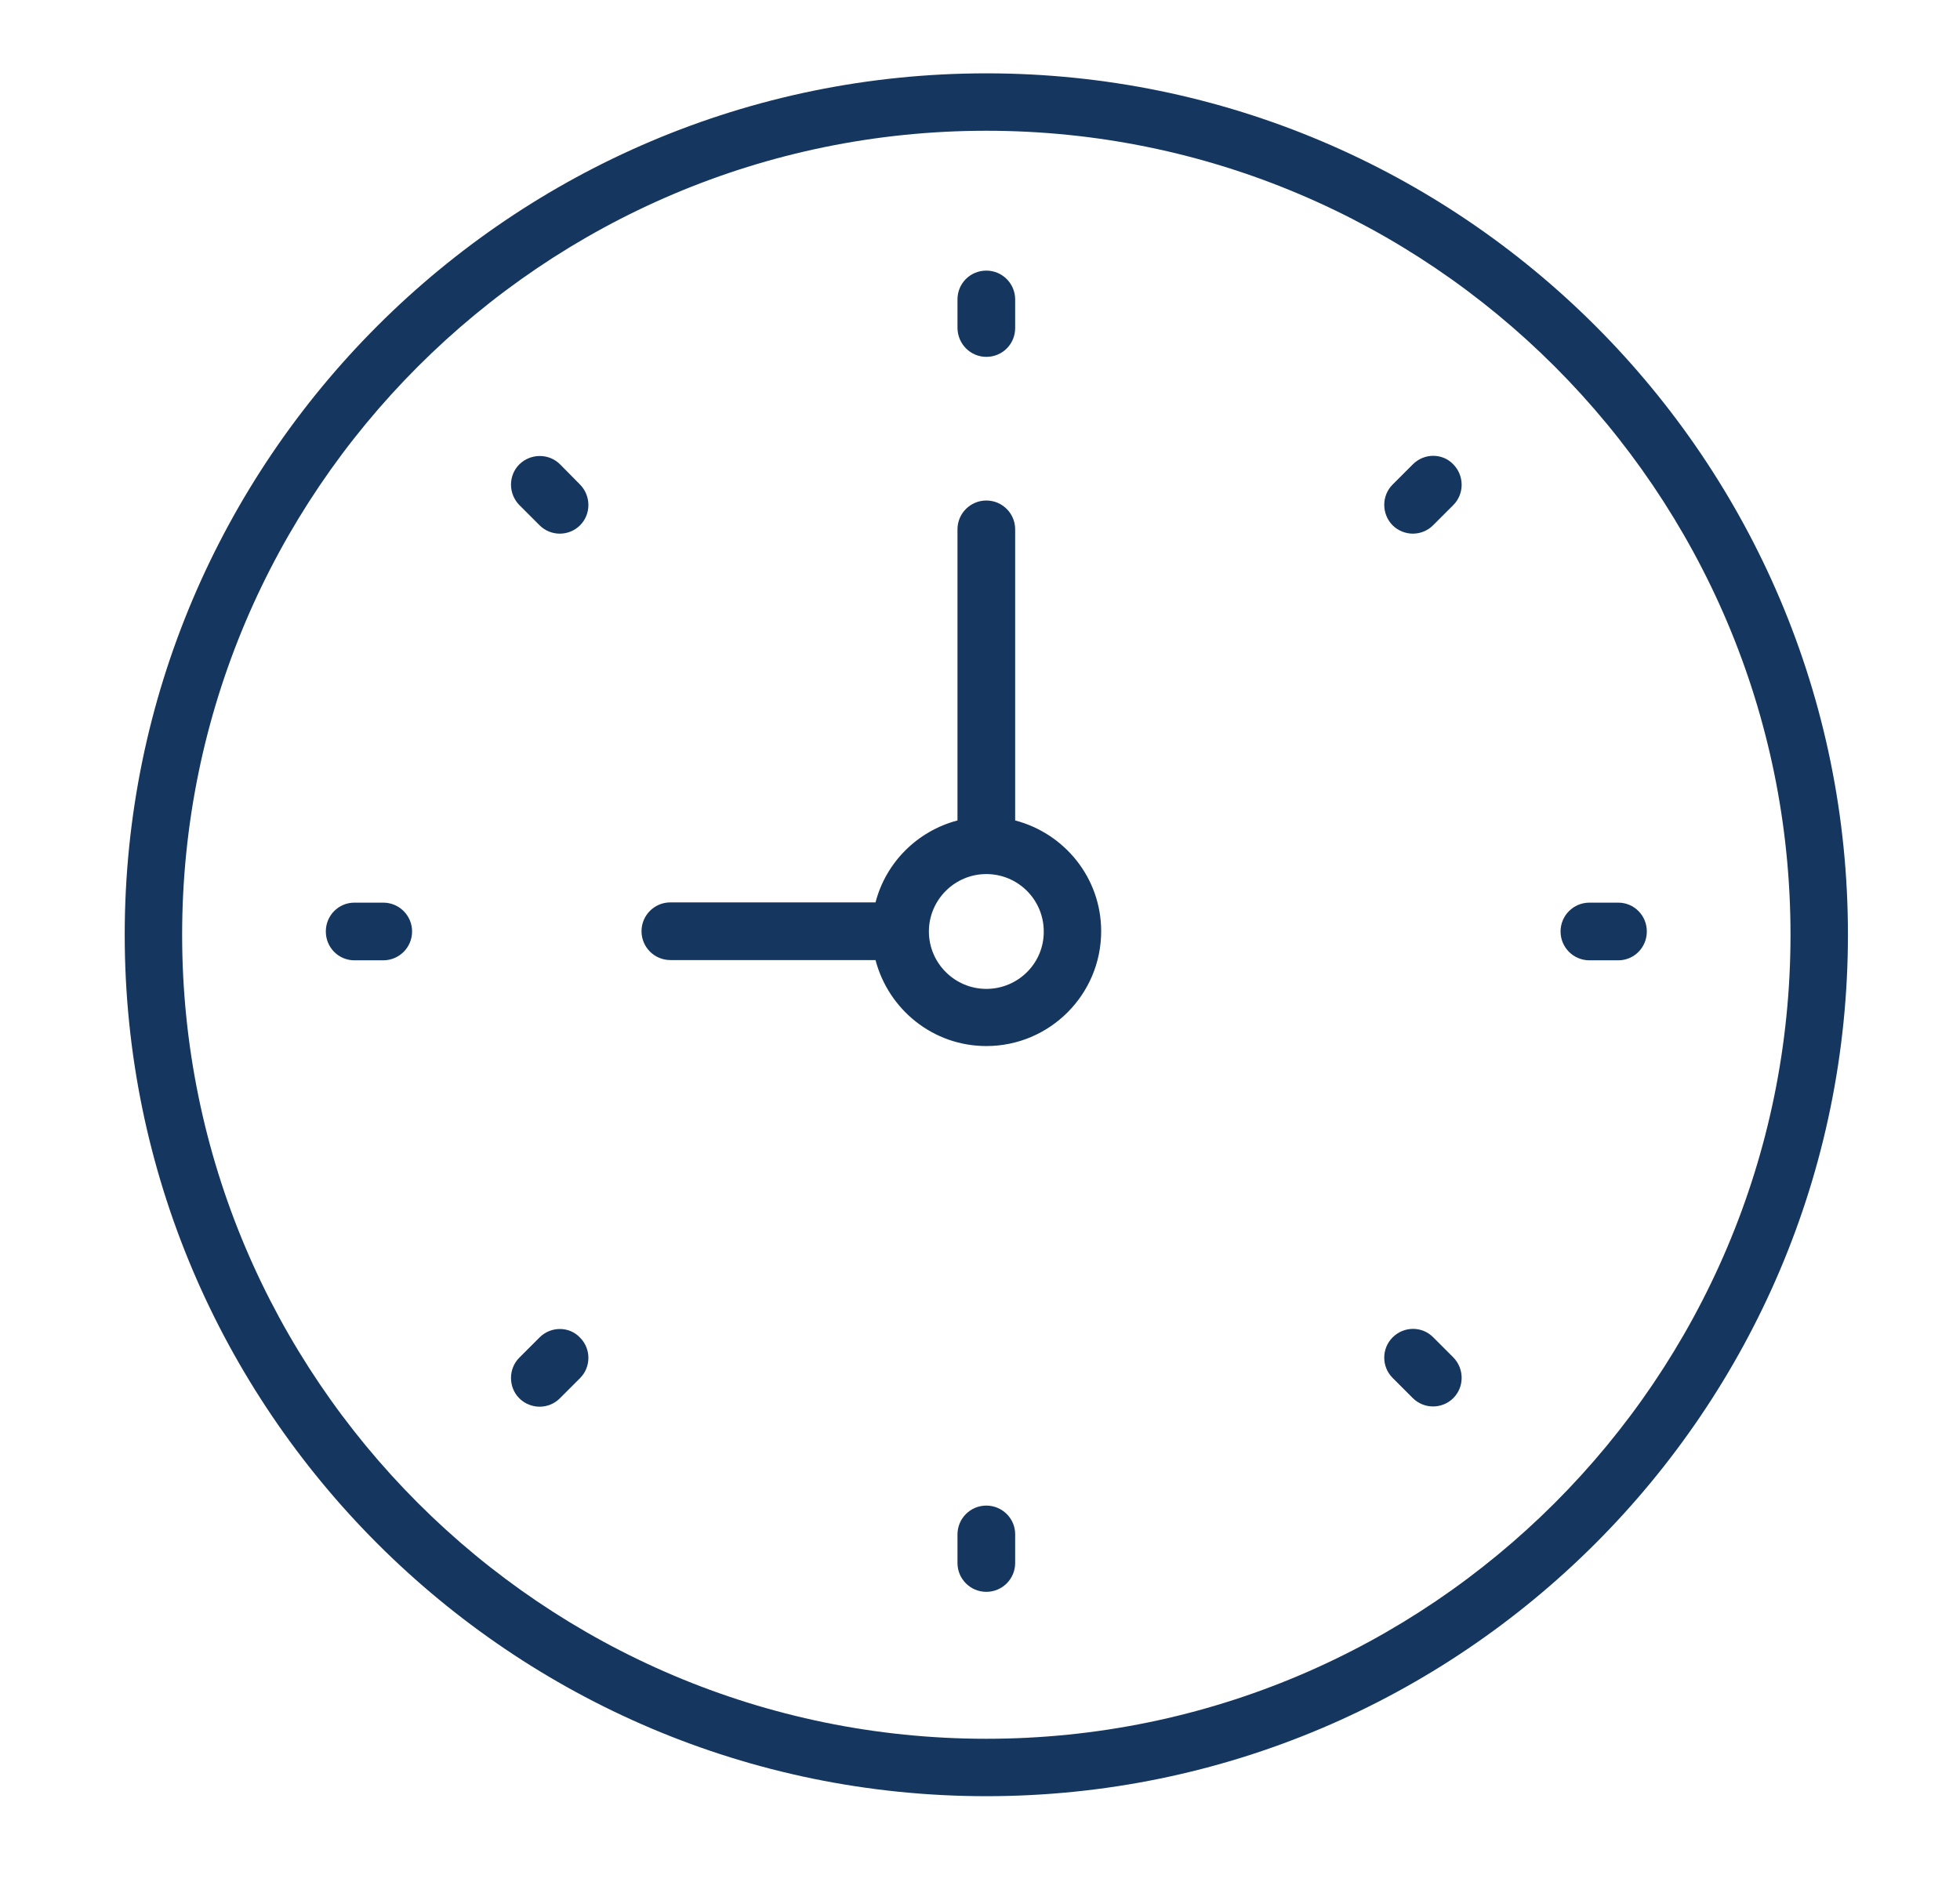
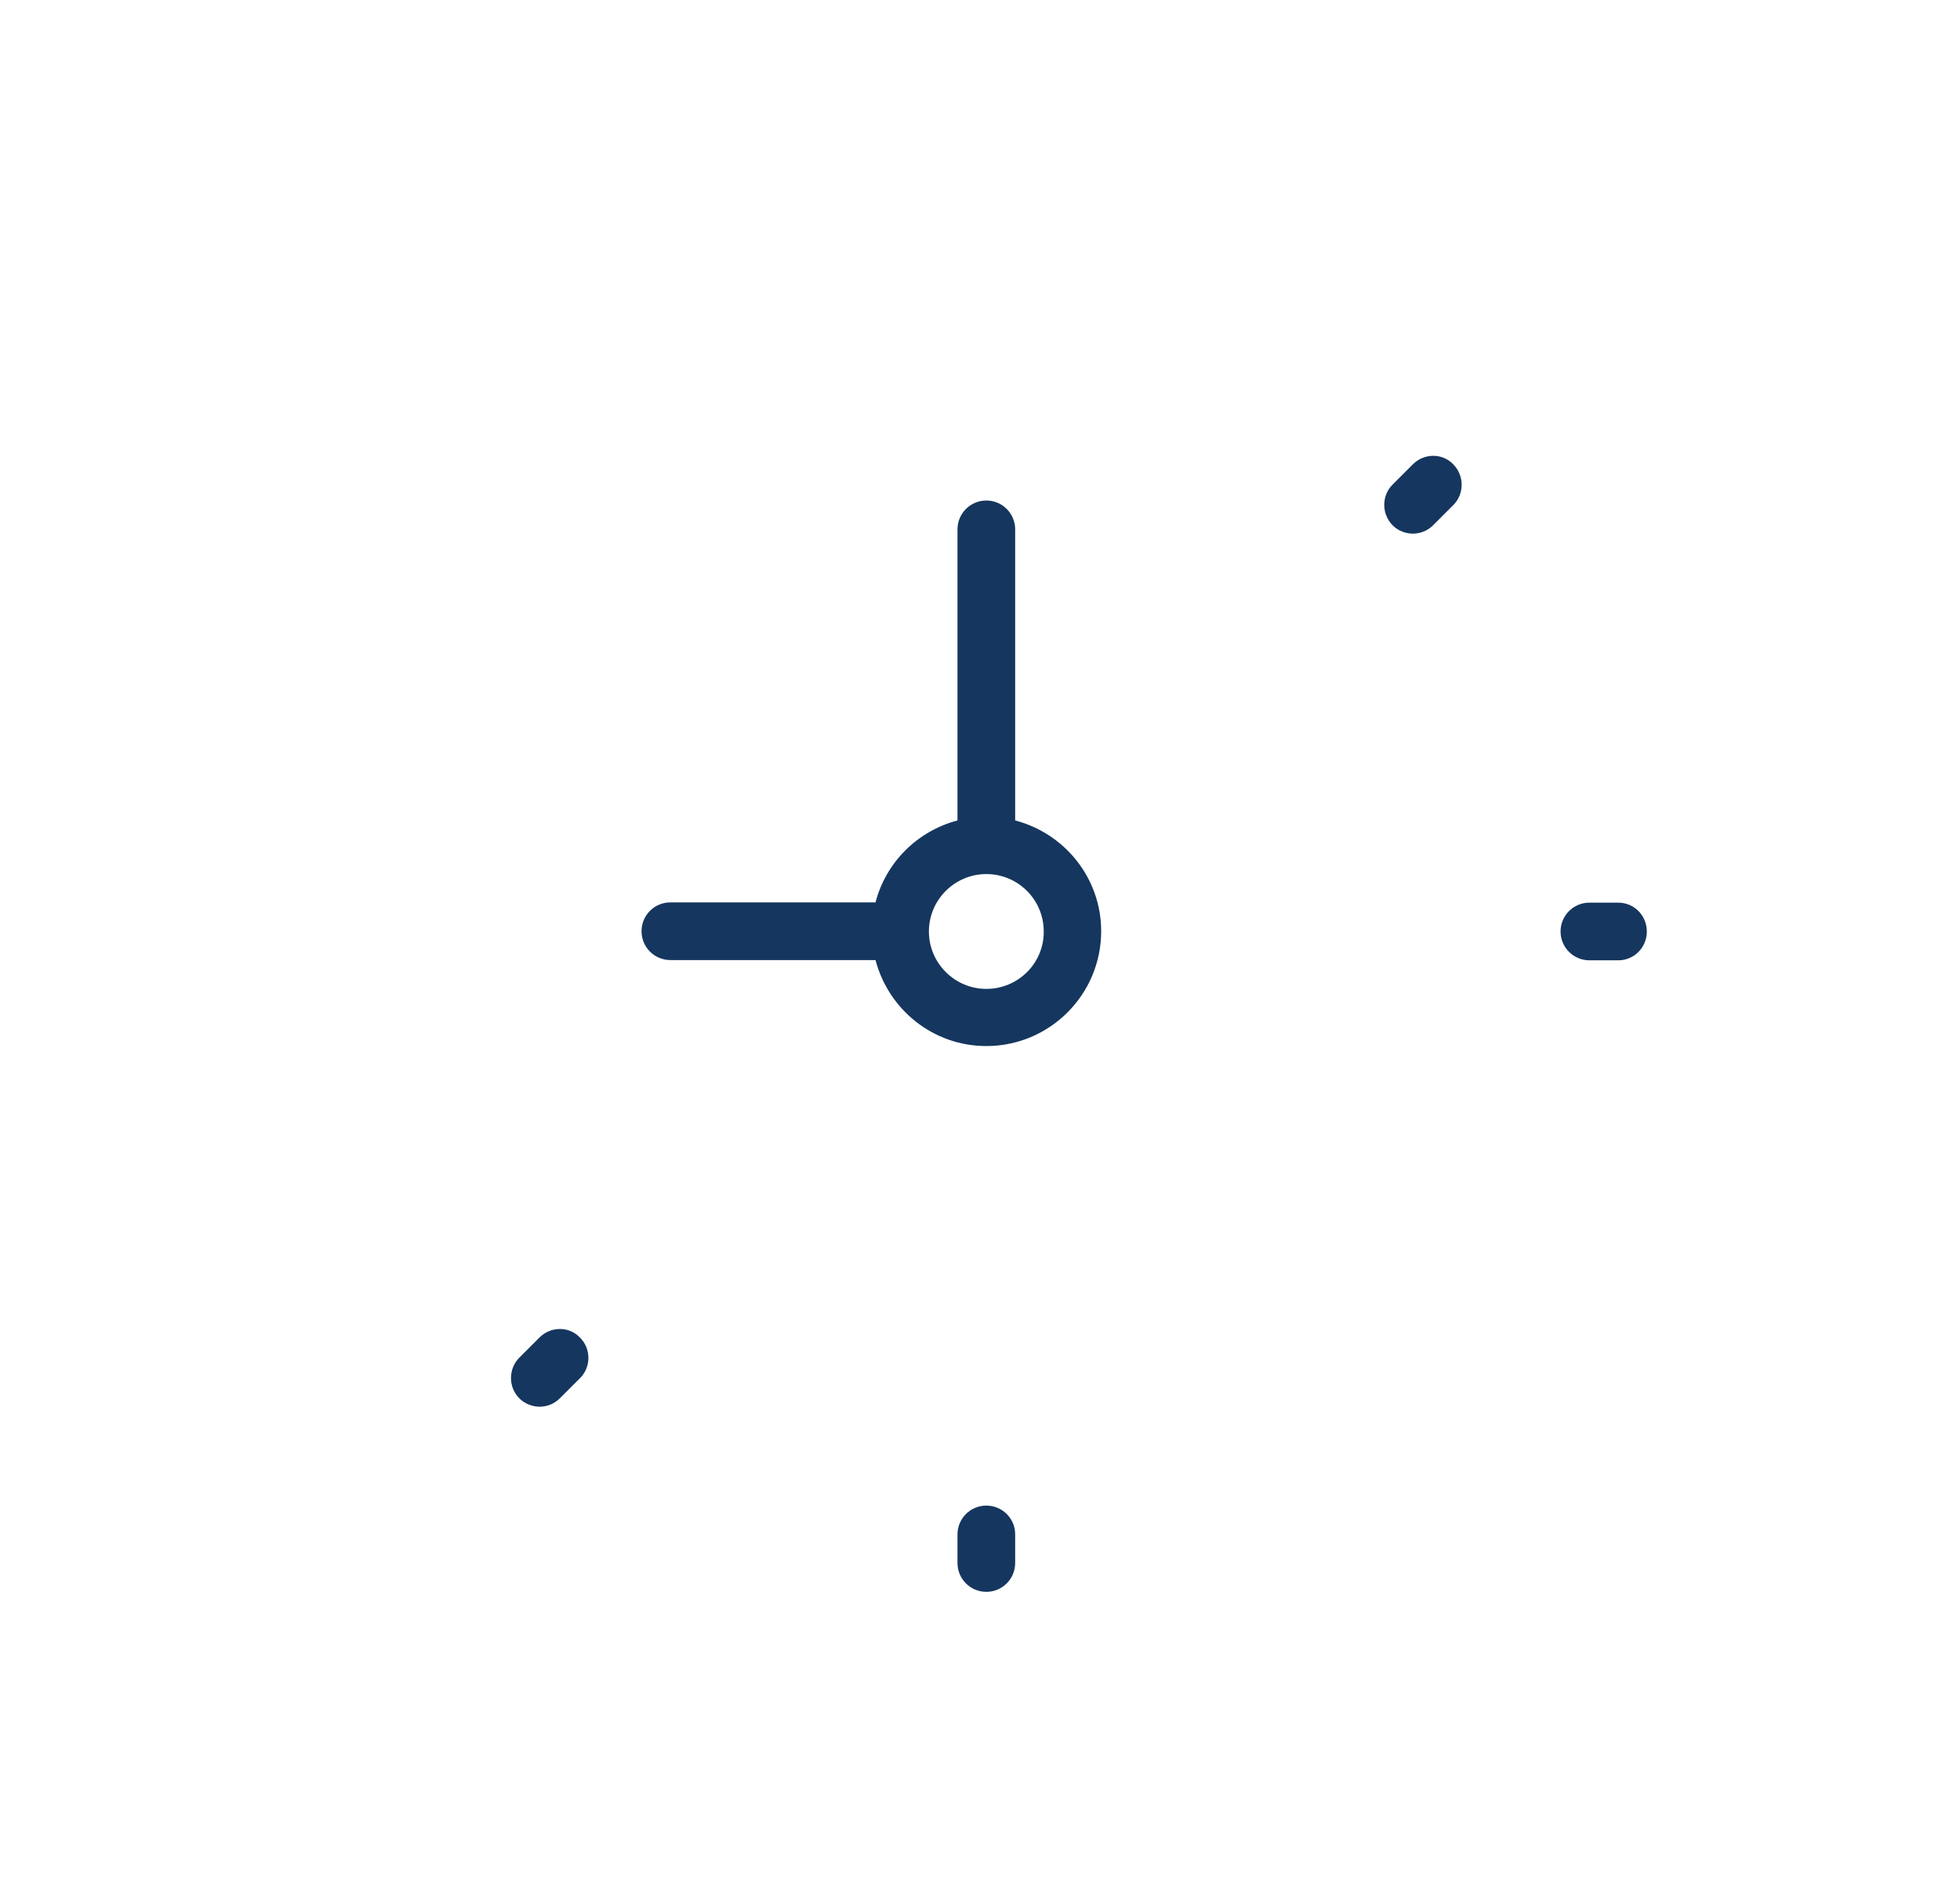
<svg xmlns="http://www.w3.org/2000/svg" id="Layer_1" x="0px" y="0px" viewBox="0 0 774.8 751.3" style="enable-background:new 0 0 774.8 751.3;" xml:space="preserve">
  <style type="text/css"> .st0{fill:#15365E;} </style>
  <g>
-     <path class="st0" d="M389.9,29C202.1,29,49.3,181.8,49.3,369.6c0,187.8,152.8,340.6,340.6,340.6c187.8,0,340.6-152.8,340.6-340.6 C730.6,181.8,577.8,29,389.9,29L389.9,29z M389.9,687.5c-175.3,0-317.9-142.6-317.9-317.9c0-175.3,142.6-317.9,317.9-317.9 c175.3,0,317.9,142.6,317.9,317.9C707.8,544.9,565.2,687.5,389.9,687.5L389.9,687.5z M389.9,687.5" />
    <path class="st0" d="M401.3,324.4V209.3c0-6.3-5.1-11.4-11.4-11.4c-6.3,0-11.4,5.1-11.4,11.4v115.1c-15.9,4.2-28.3,16.6-32.4,32.4 H265c-6.3,0-11.4,5.1-11.4,11.4c0,6.3,5.1,11.4,11.4,11.4h81.1c5.1,19.5,22.7,34,43.8,34c25.1,0,45.4-20.4,45.4-45.4 C435.3,347.1,420.8,329.5,401.3,324.4L401.3,324.4z M389.9,391c-12.5,0-22.7-10.2-22.7-22.7c0-12.5,10.2-22.7,22.7-22.7 c12.5,0,22.7,10.1,22.7,22.7C412.7,380.8,402.5,391,389.9,391L389.9,391z M389.9,391" />
-     <path class="st0" d="M389.9,141.1c6.3,0,11.4-5,11.4-11.4v-11.3c0-6.3-5.1-11.4-11.4-11.4c-6.3,0-11.4,5-11.4,11.4v11.3 C378.6,136.1,383.7,141.1,389.9,141.1L389.9,141.1z M389.9,141.1" />
    <path class="st0" d="M389.9,595.3c-6.3,0-11.4,5.1-11.4,11.4V618c0,6.3,5.1,11.4,11.4,11.4c6.3,0,11.4-5.1,11.4-11.4v-11.4 C401.3,600.4,396.2,595.3,389.9,595.3L389.9,595.3z M389.9,595.3" />
    <path class="st0" d="M639.7,356.9h-11.4c-6.3,0-11.4,5.1-11.4,11.4c0,6.3,5.1,11.4,11.4,11.4h11.4c6.3,0,11.3-5.1,11.3-11.4 C651,362,646,356.9,639.7,356.9L639.7,356.9z M639.7,356.9" />
-     <path class="st0" d="M151.5,356.9h-11.4c-6.3,0-11.3,5.1-11.3,11.4c0,6.3,5,11.4,11.3,11.4h11.4c6.3,0,11.4-5.1,11.4-11.4 C162.9,362,157.8,356.9,151.5,356.9L151.5,356.9z M151.5,356.9" />
    <path class="st0" d="M558.5,183.6l-8,8c-4.4,4.4-4.4,11.6,0,16.1c2.2,2.2,5.2,3.3,8,3.3c2.9,0,5.8-1.1,8-3.3l8-8 c4.4-4.4,4.4-11.6,0-16.1C570.2,179.1,563,179.1,558.5,183.6L558.5,183.6z M558.5,183.6" />
    <path class="st0" d="M213.3,528.8l-8,8c-4.4,4.4-4.4,11.7,0,16.1c2.2,2.2,5.2,3.3,8,3.3c2.9,0,5.8-1.1,8-3.3l8-8 c4.4-4.4,4.4-11.6,0-16C225,524.3,217.7,524.4,213.3,528.8L213.3,528.8z M213.3,528.8" />
-     <path class="st0" d="M566.6,528.8c-4.4-4.5-11.6-4.5-16.1,0c-4.4,4.4-4.4,11.6,0,16l8,8c2.2,2.2,5.1,3.3,8,3.3c2.9,0,5.8-1.1,8-3.3 c4.4-4.4,4.4-11.6,0-16.1L566.6,528.8z M566.6,528.8" />
-     <path class="st0" d="M221.4,183.6c-4.4-4.4-11.6-4.4-16.1,0c-4.4,4.4-4.4,11.6,0,16.1l8,8c2.2,2.2,5.1,3.3,8,3.3 c2.9,0,5.8-1.1,8-3.3c4.4-4.4,4.4-11.6,0-16.1L221.4,183.6z M221.4,183.6" />
  </g>
</svg>